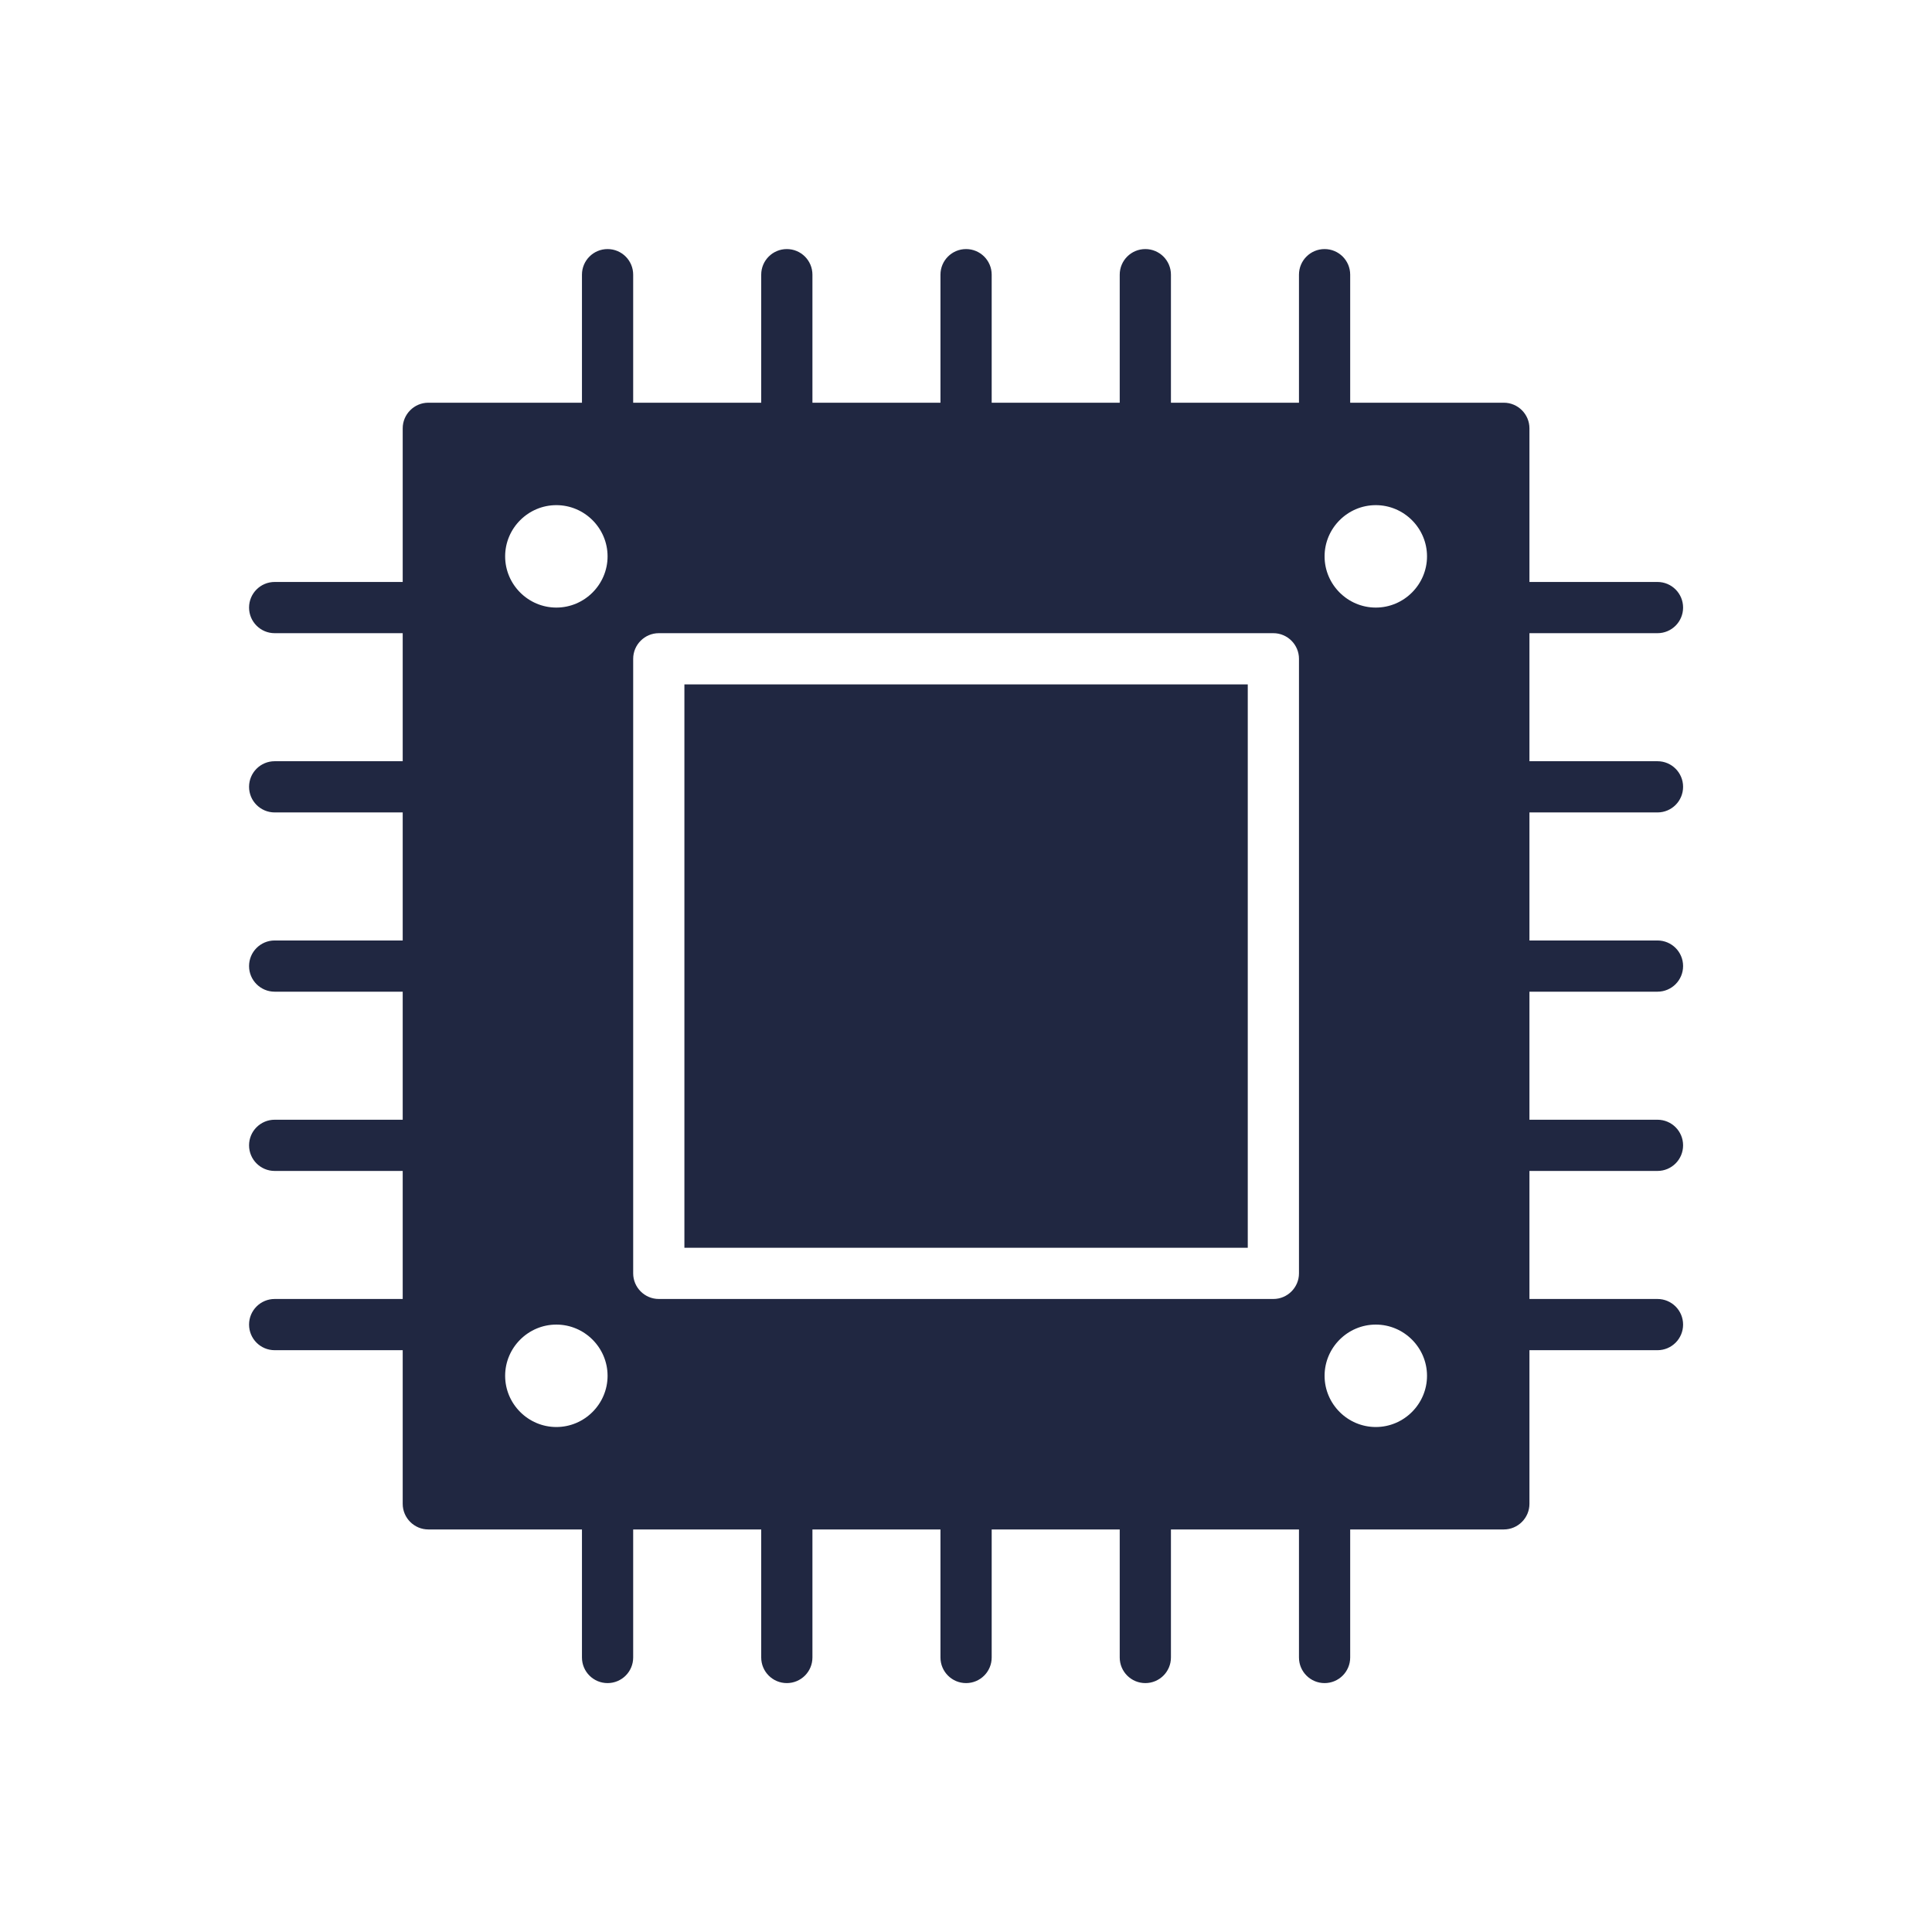
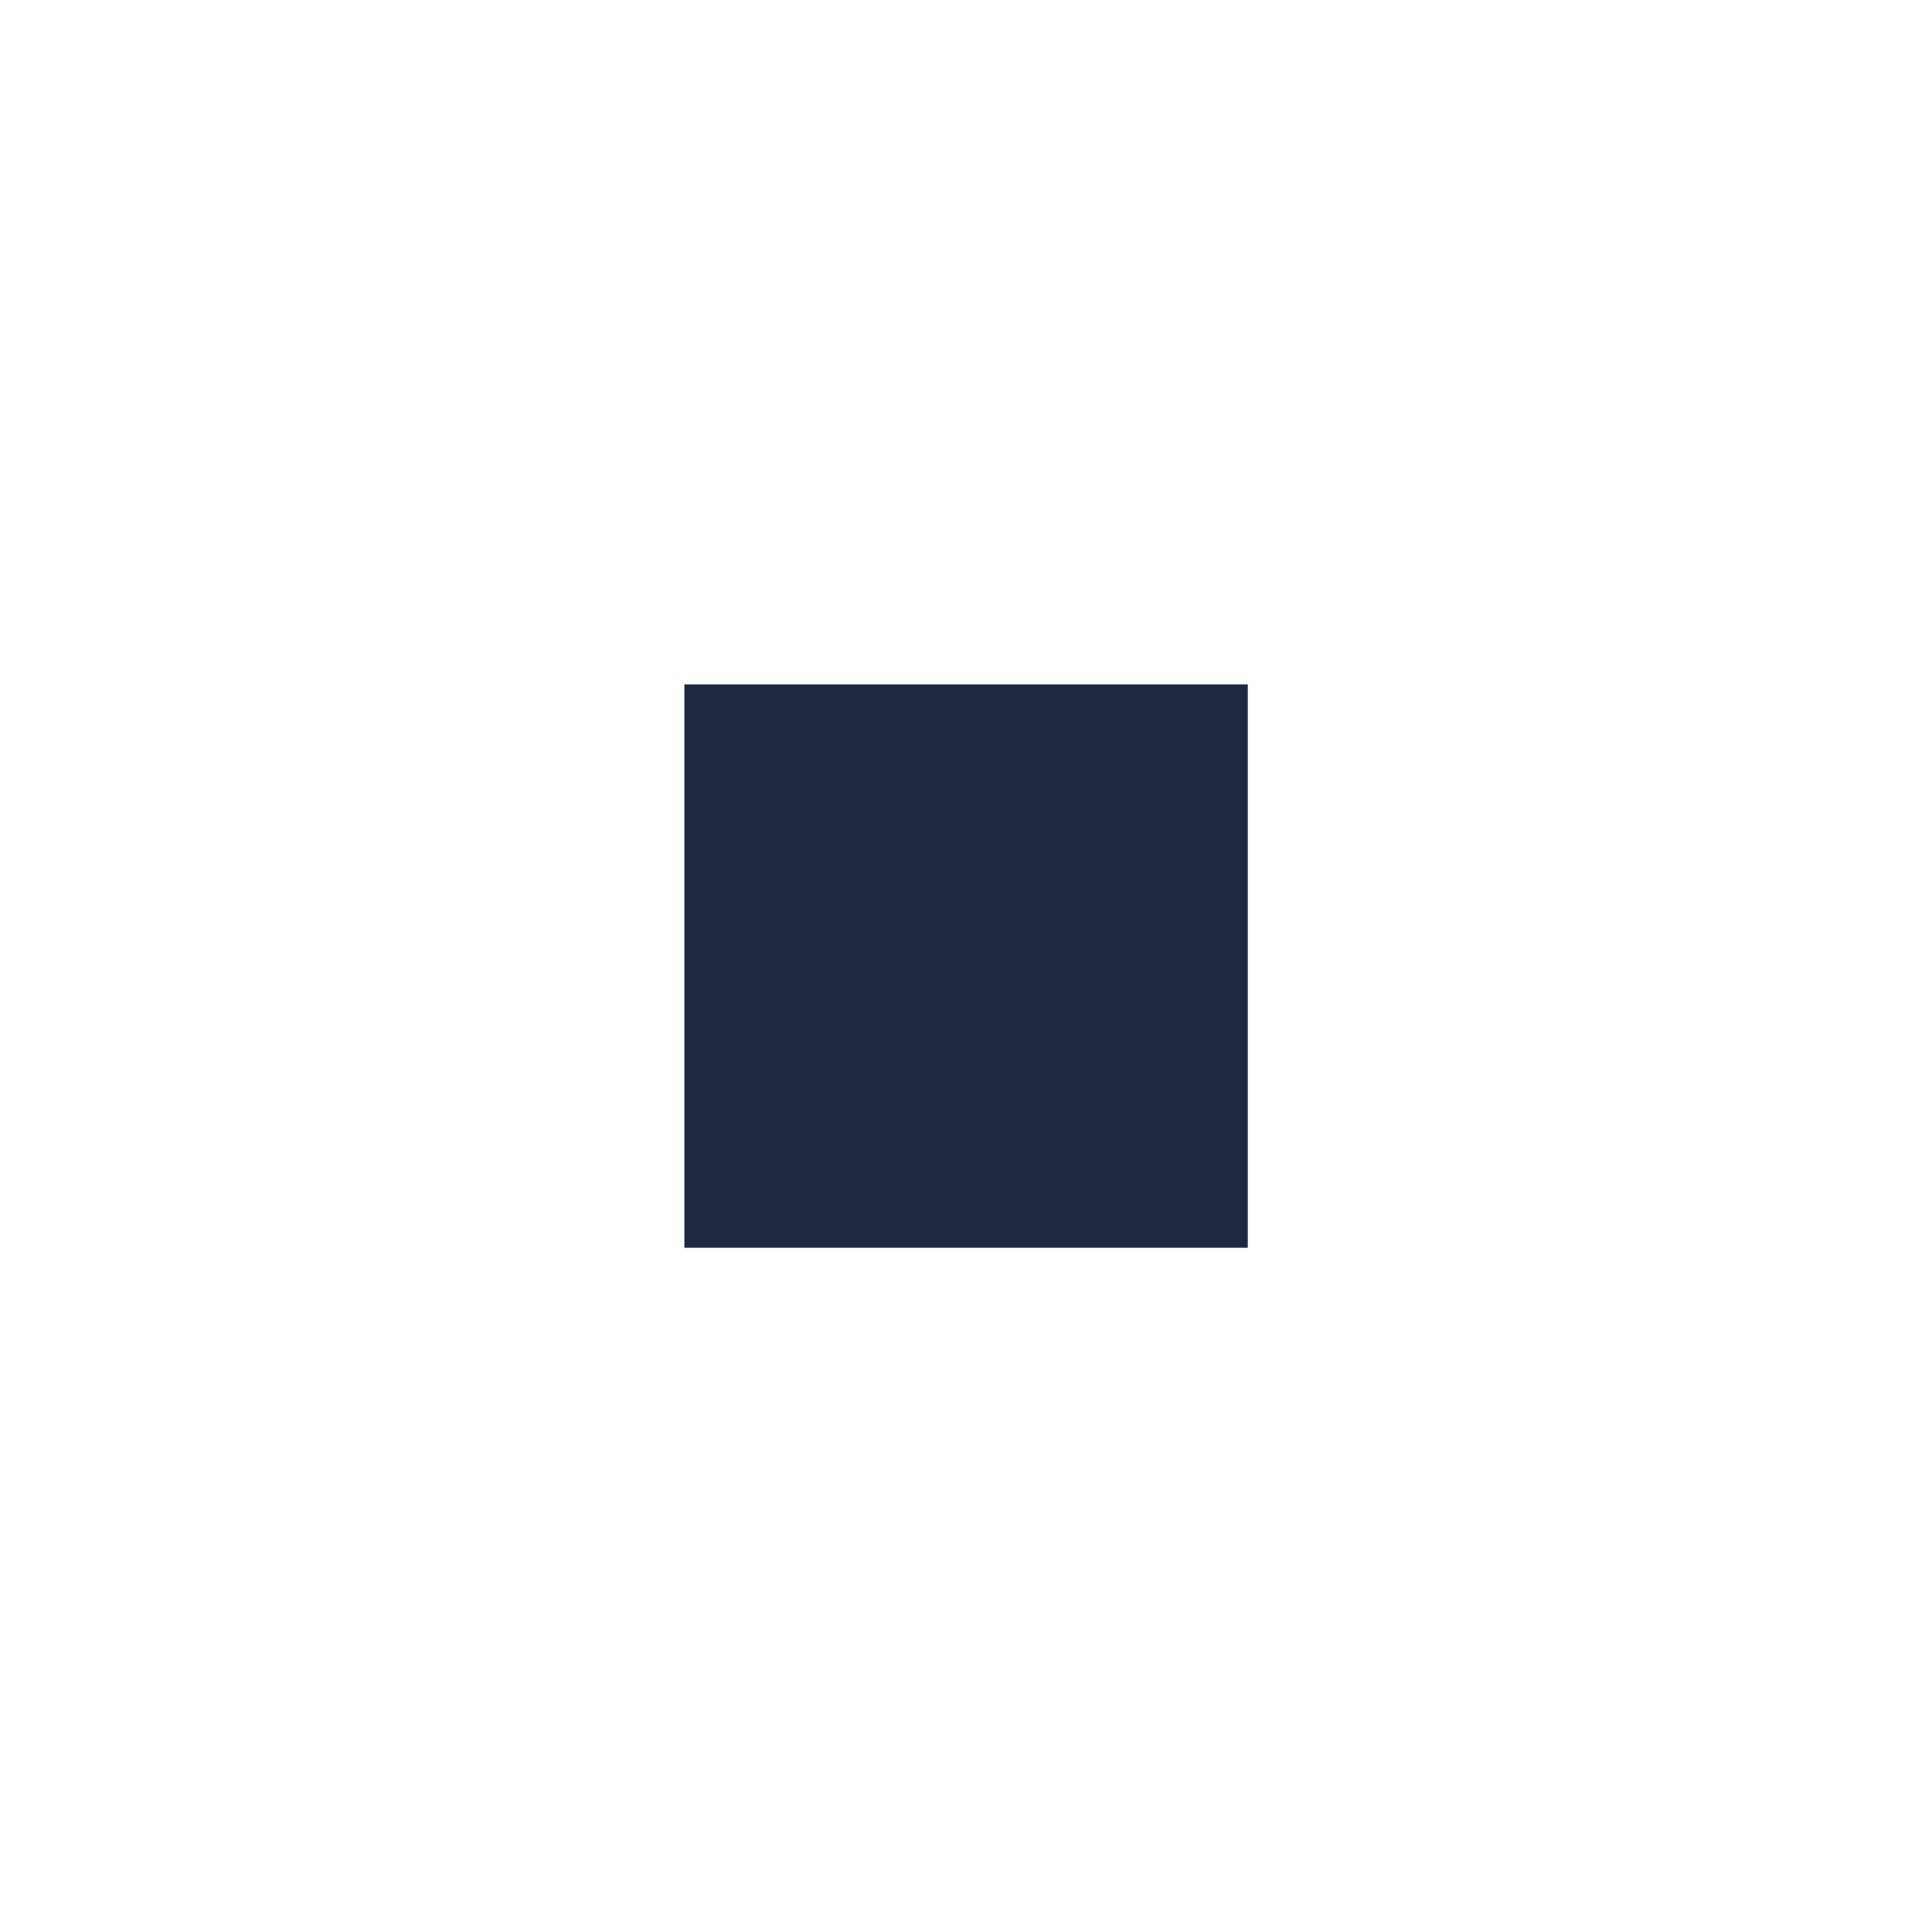
<svg xmlns="http://www.w3.org/2000/svg" xmlns:ns1="http://www.inkscape.org/namespaces/inkscape" xmlns:ns2="http://sodipodi.sourceforge.net/DTD/sodipodi-0.dtd" height="512" width="512" version="1.1" x="0px" y="0px" viewBox="0 0 409.6 409.6" style="fill:#000000" xml:space="preserve" id="svg2" ns1:version="0.48.4 r9939" ns2:docname="noun_CPU_3204711.svg">
  <defs id="defs16" />
  <ns2:namedview pagecolor="#ffffff" bordercolor="#666666" borderopacity="1" objecttolerance="10" gridtolerance="10" guidetolerance="10" ns1:pageopacity="0" ns1:pageshadow="2" ns1:window-width="1920" ns1:window-height="1028" id="namedview14" showgrid="false" ns1:zoom="0.417193" ns1:cx="35.987355" ns1:cy="12.151663" ns1:window-x="-8" ns1:window-y="-8" ns1:window-maximized="1" ns1:current-layer="svg2" />
  <g id="g4" transform="matrix(5.429,0,0,5.429,-12.343,-12.343)" style="fill:#202741;fill-opacity:1">
    <g id="g6" style="fill:#202741;fill-opacity:1">
      <rect x="29" y="29" width="22" height="22" id="rect8" style="fill:#202741;fill-opacity:1" />
    </g>
    <g id="g10" style="fill:#202741;fill-opacity:1">
-       <path d="m 67,34 c 0.552,0 1,-0.447 1,-1 0,-0.553 -0.448,-1 -1,-1 h -5 v -5 h 5 c 0.552,0 1,-0.447 1,-1 0,-0.553 -0.448,-1 -1,-1 h -5 v -6 c 0,-0.55 -0.45,-1 -1,-1 h -6 v -5 c 0,-0.553 -0.448,-1 -1,-1 -0.552,0 -1,0.447 -1,1 v 5 h -5 v -5 c 0,-0.553 -0.448,-1 -1,-1 -0.552,0 -1,0.447 -1,1 v 5 h -5 v -5 c 0,-0.553 -0.448,-1 -1,-1 -0.552,0 -1,0.447 -1,1 v 5 h -5 v -5 c 0,-0.553 -0.448,-1 -1,-1 -0.552,0 -1,0.447 -1,1 v 5 h -5 v -5 c 0,-0.553 -0.448,-1 -1,-1 -0.552,0 -1,0.447 -1,1 v 5 h -6 c -0.55,0 -1,0.45 -1,1 v 6 h -5 c -0.552,0 -1,0.447 -1,1 0,0.553 0.448,1 1,1 h 5 v 5 h -5 c -0.552,0 -1,0.447 -1,1 0,0.553 0.448,1 1,1 h 5 v 5 h -5 c -0.552,0 -1,0.447 -1,1 0,0.553 0.448,1 1,1 h 5 v 5 h -5 c -0.552,0 -1,0.447 -1,1 0,0.553 0.448,1 1,1 h 5 v 5 h -5 c -0.552,0 -1,0.447 -1,1 0,0.553 0.448,1 1,1 h 5 v 6 c 0,0.55 0.45,1 1,1 h 6 v 5 c 0,0.553 0.448,1 1,1 0.552,0 1,-0.447 1,-1 v -5 h 5 v 5 c 0,0.553 0.448,1 1,1 0.552,0 1,-0.447 1,-1 v -5 h 5 v 5 c 0,0.553 0.448,1 1,1 0.552,0 1,-0.447 1,-1 v -5 h 5 v 5 c 0,0.553 0.448,1 1,1 0.552,0 1,-0.447 1,-1 v -5 h 5 v 5 c 0,0.553 0.448,1 1,1 0.552,0 1,-0.447 1,-1 v -5 h 6 c 0.55,0 1,-0.45 1,-1 v -6 h 5 c 0.552,0 1,-0.447 1,-1 0,-0.553 -0.448,-1 -1,-1 h -5 v -5 h 5 c 0.552,0 1,-0.447 1,-1 0,-0.553 -0.448,-1 -1,-1 h -5 v -5 h 5 c 0.552,0 1,-0.447 1,-1 0,-0.553 -0.448,-1 -1,-1 h -5 v -5 h 5 z M 53,28 v 24 c 0,0.55 -0.45,1 -1,1 H 28 c -0.55,0 -1,-0.45 -1,-1 V 28 c 0,-0.55 0.45,-1 1,-1 h 24 c 0.55,0 1,0.45 1,1 z M 26,24 c 0,1.1 -0.9,2 -2,2 -1.1,0 -2,-0.9 -2,-2 0,-1.1 0.9,-2 2,-2 1.1,0 2,0.9 2,2 z m -2,30 c 1.1,0 2,0.9 2,2 0,1.1 -0.9,2 -2,2 -1.1,0 -2,-0.9 -2,-2 0,-1.1 0.9,-2 2,-2 z m 30,2 c 0,-1.1 0.9,-2 2,-2 1.1,0 2,0.9 2,2 0,1.1 -0.9,2 -2,2 -1.1,0 -2,-0.9 -2,-2 z m 2,-30 c -1.1,0 -2,-0.9 -2,-2 0,-1.1 0.9,-2 2,-2 1.1,0 2,0.9 2,2 0,1.1 -0.9,2 -2,2 z" id="path12" ns1:connector-curvature="0" style="fill:#202741;fill-opacity:1" />
-     </g>
+       </g>
  </g>
</svg>